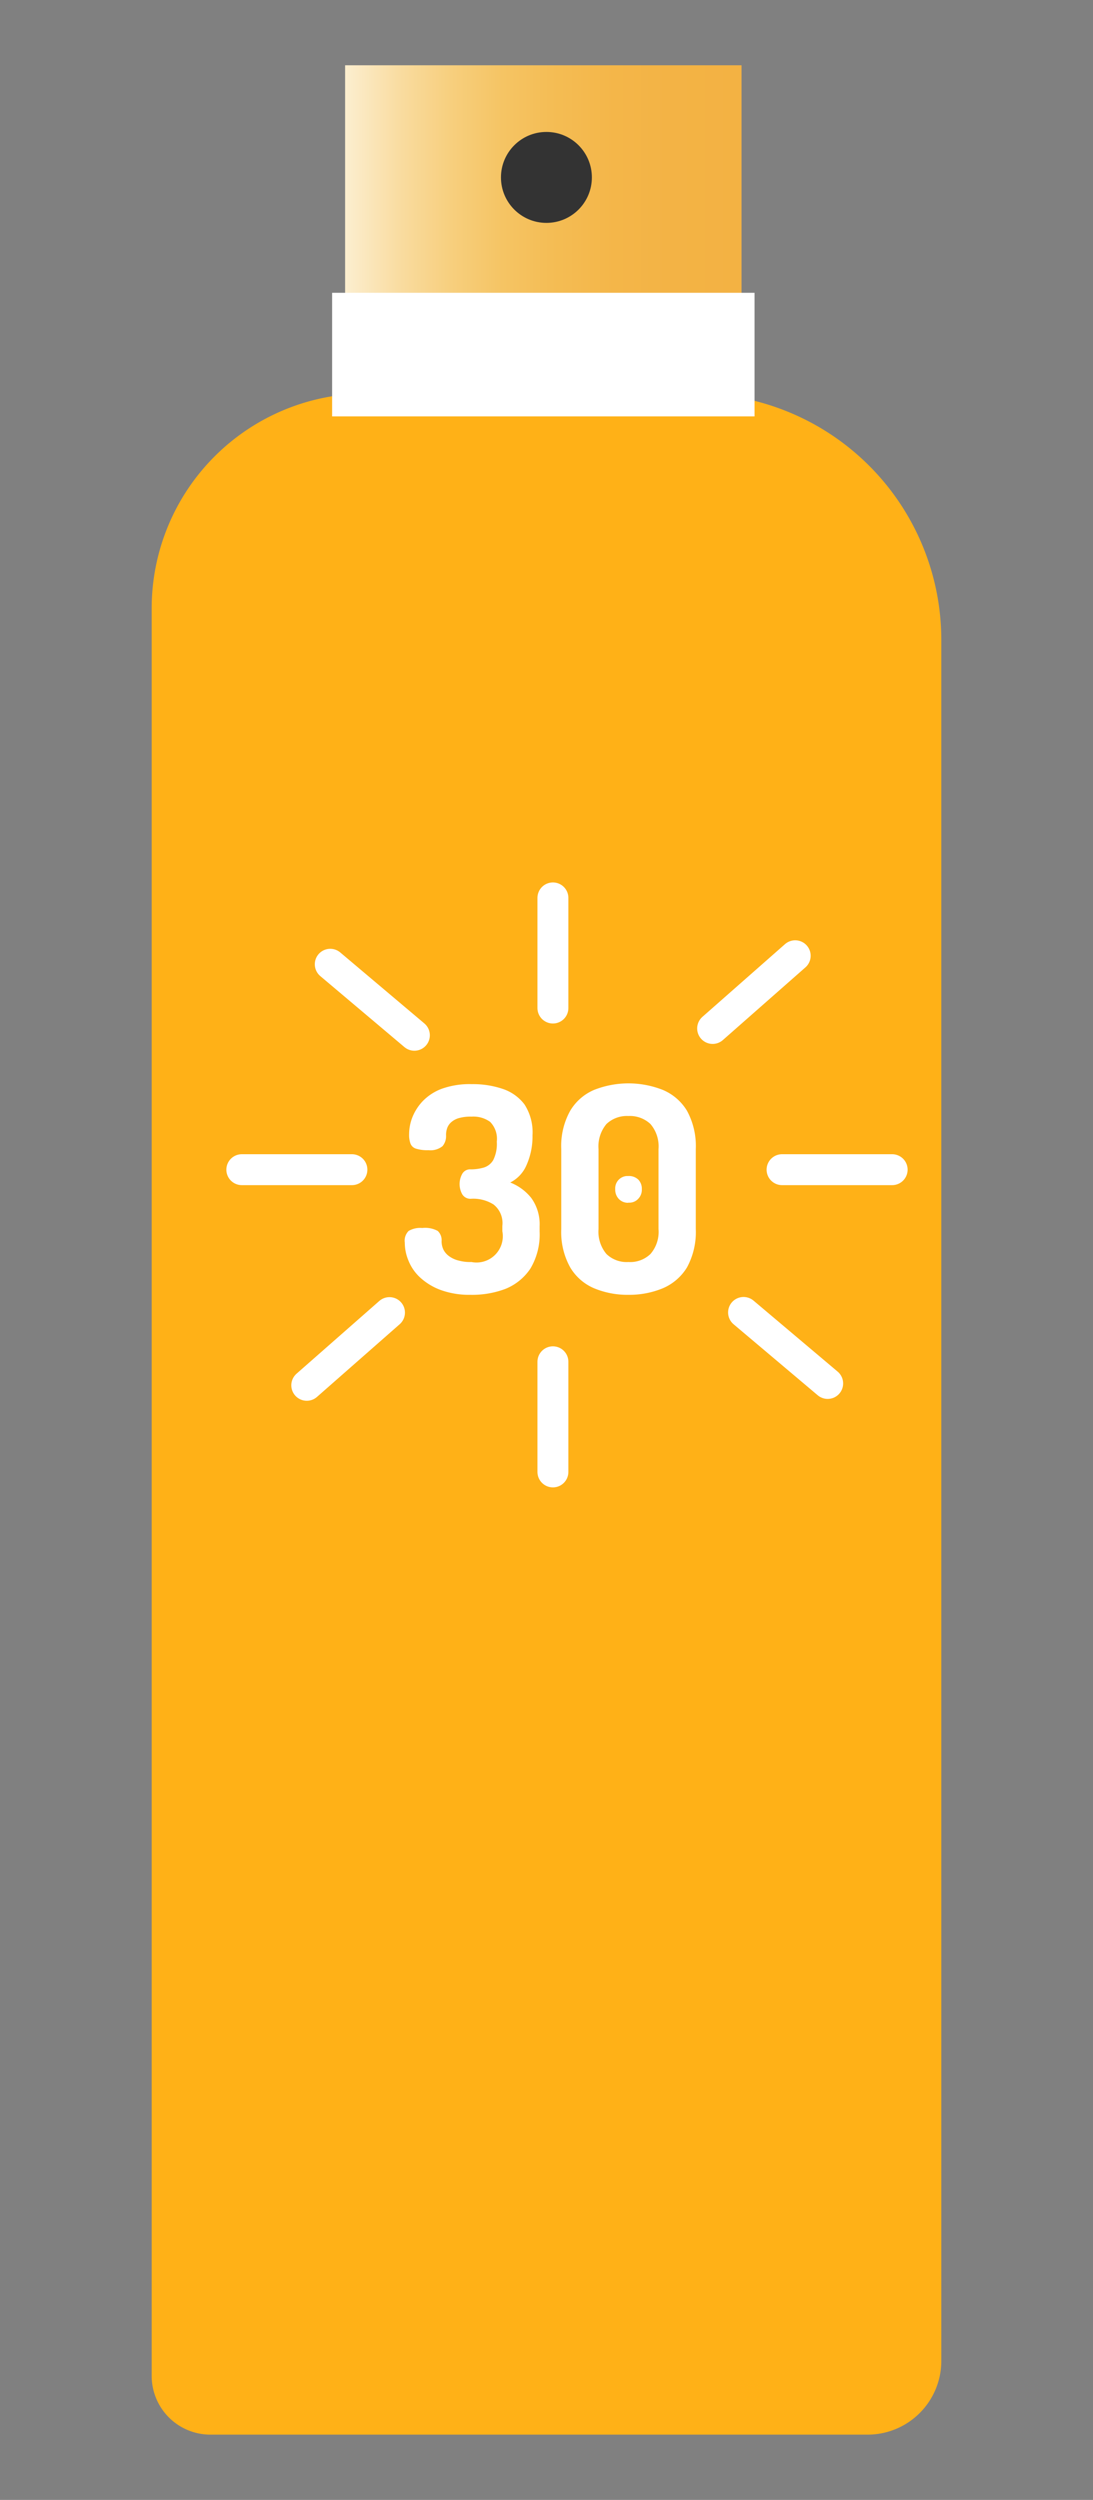
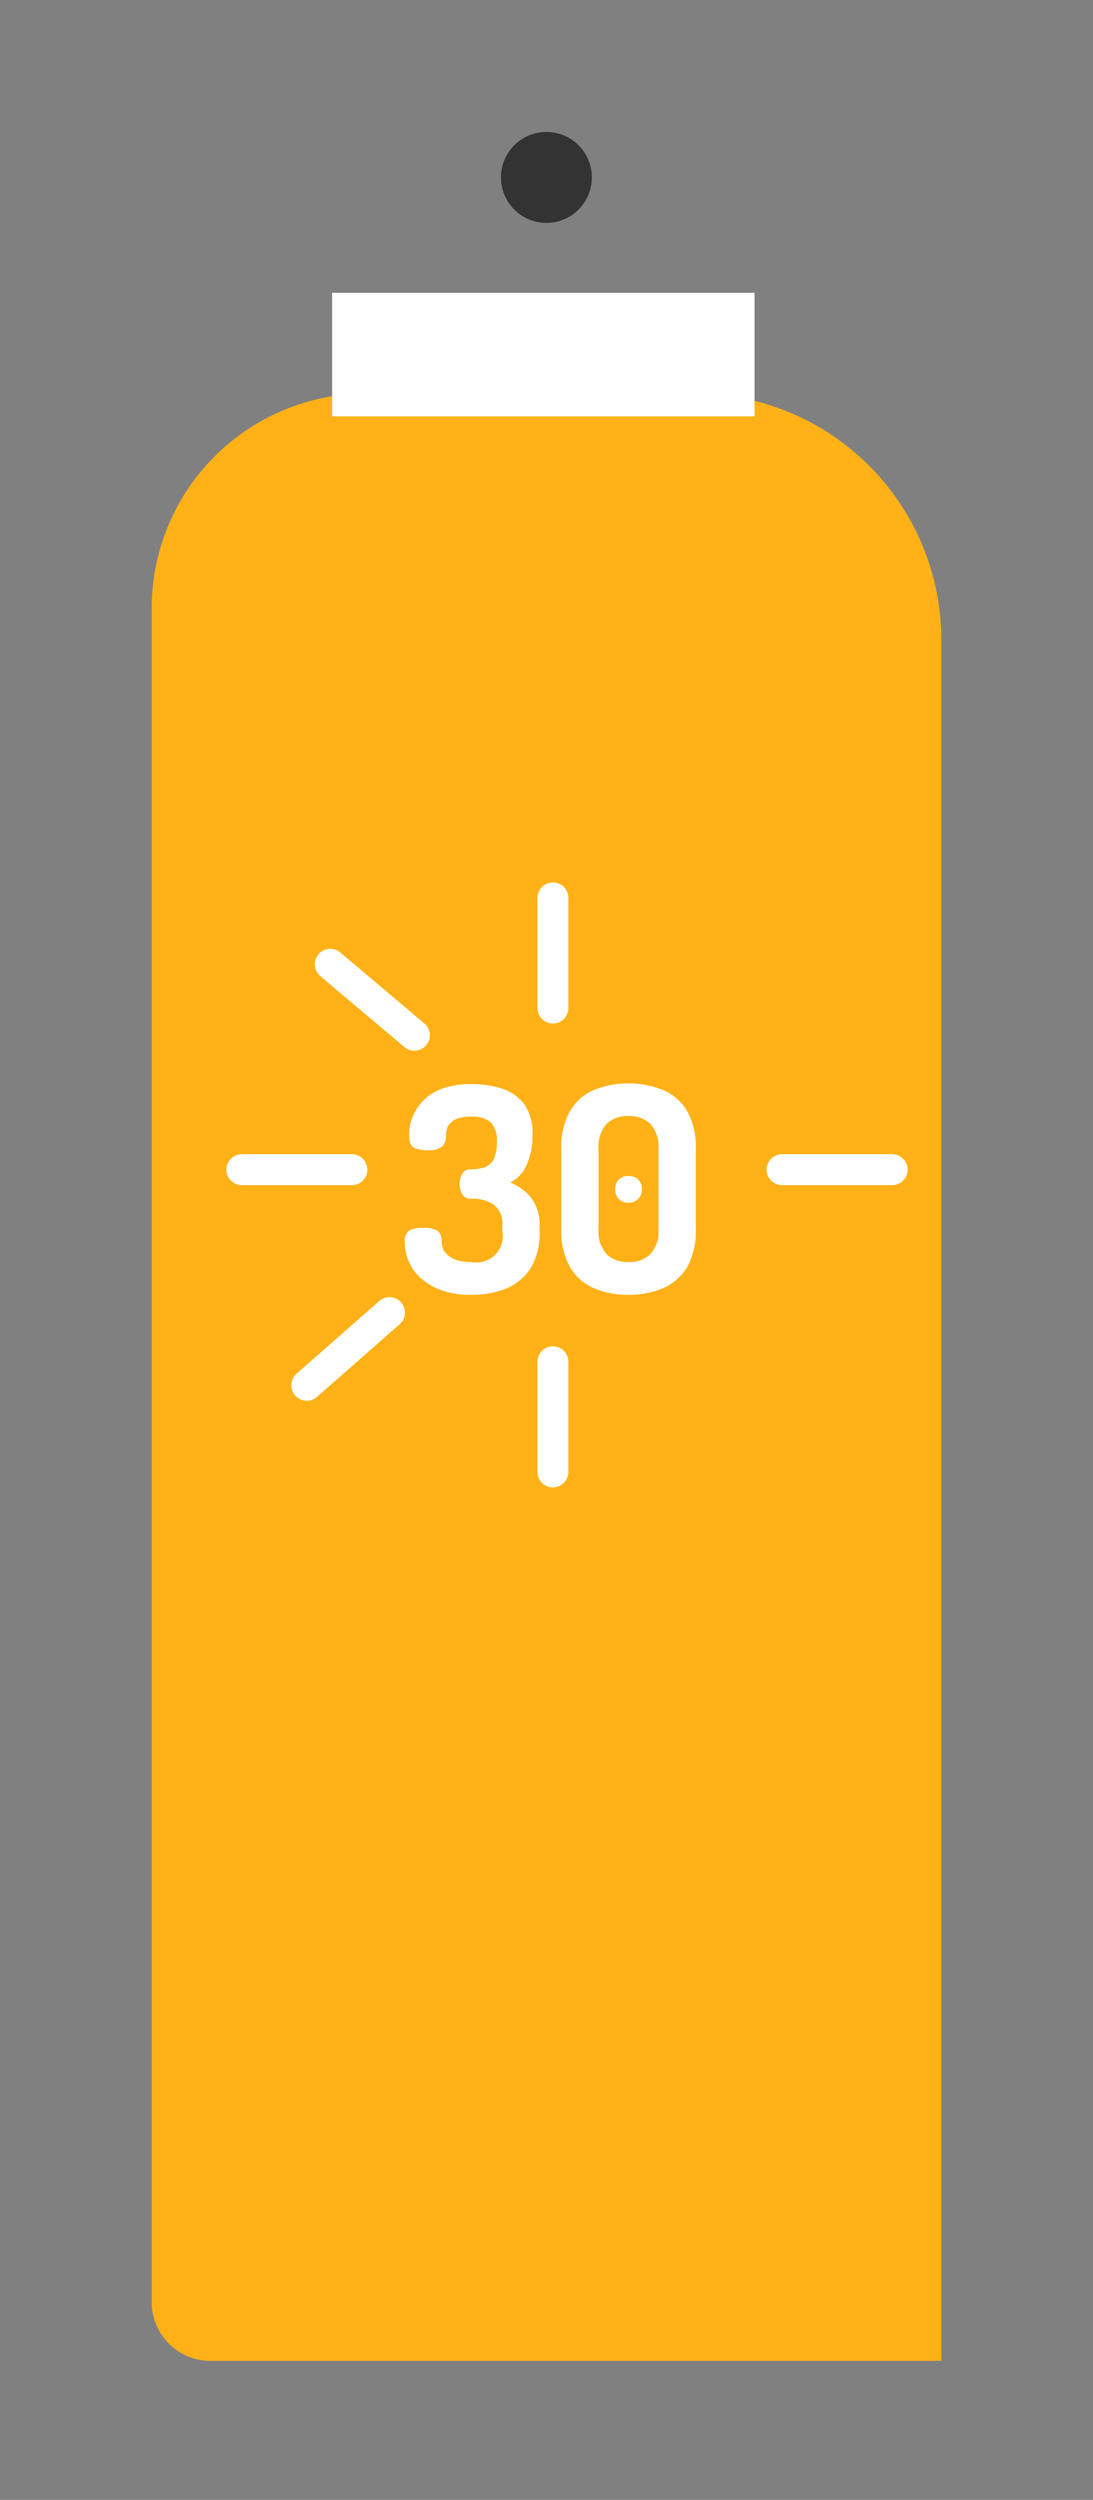
<svg xmlns="http://www.w3.org/2000/svg" id="Layer_1" data-name="Layer 1" viewBox="0 0 70.69 161.62">
  <rect x="0" y="0" width="70.69" height="161.62" fill="#808080" stroke="none" />
  <defs>
    <style>.cls-1{fill:#ffb117;}.cls-2{fill:url(#linear-gradient);}.cls-3,.cls-6{fill:#fff;}.cls-4{fill:#333;}.cls-5{fill:none;stroke:#fff;stroke-linecap:round;stroke-miterlimit:10;stroke-width:2px;}.cls-6{opacity:0;}</style>
    <linearGradient id="linear-gradient" x1="-74.21" y1="140.62" x2="-73.21" y2="140.62" gradientTransform="matrix(25.64, 0, 0, -21.44, 1924.97, 3029.32)" gradientUnits="userSpaceOnUse">
      <stop offset="0" stop-color="#fcefd1" />
      <stop offset="0.03" stop-color="#fbebc7" />
      <stop offset="0.15" stop-color="#f9db9e" />
      <stop offset="0.27" stop-color="#f7cf7e" />
      <stop offset="0.4" stop-color="#f5c464" />
      <stop offset="0.54" stop-color="#f4bc53" />
      <stop offset="0.68" stop-color="#f4b649" />
      <stop offset="0.82" stop-color="#f3b345" />
      <stop offset="1" stop-color="#f3b243" />
    </linearGradient>
  </defs>
  <g id="Group_5276" data-name="Group 5276">
-     <path id="Path_7482" data-name="Path 7482" class="cls-1" d="M23.7,25.44H45A15.94,15.94,0,0,1,60.88,41.38h0V152.63a4.77,4.77,0,0,1-4.77,4.77H13.61a3.8,3.8,0,0,1-3.8-3.8h0V39.33A13.89,13.89,0,0,1,23.7,25.44Z" />
-     <rect id="Rectangle_1720" data-name="Rectangle 1720" class="cls-2" x="22.32" y="4.22" width="25.64" height="21.44" />
+     <path id="Path_7482" data-name="Path 7482" class="cls-1" d="M23.7,25.44H45A15.94,15.94,0,0,1,60.88,41.38h0V152.63H13.61a3.8,3.8,0,0,1-3.8-3.8h0V39.33A13.89,13.89,0,0,1,23.7,25.44Z" />
    <rect id="Rectangle_1721" data-name="Rectangle 1721" class="cls-3" x="21.48" y="18.93" width="27.32" height="7.99" />
    <circle id="Ellipse_1174" data-name="Ellipse 1174" class="cls-4" cx="35.34" cy="11.47" r="2.94" />
    <line id="Line_218" data-name="Line 218" class="cls-5" x1="35.76" y1="58.05" x2="35.76" y2="65.17" />
    <line id="Line_219" data-name="Line 219" class="cls-5" x1="35.76" y1="88.04" x2="35.76" y2="95.16" />
    <line id="Line_220" data-name="Line 220" class="cls-5" x1="50.58" y1="75.62" x2="57.7" y2="75.62" />
    <line id="Line_221" data-name="Line 221" class="cls-5" x1="15.64" y1="75.62" x2="22.76" y2="75.62" />
    <g id="Group_4148" data-name="Group 4148">
-       <line id="Line_222" data-name="Line 222" class="cls-5" x1="46.09" y1="66.49" x2="51.43" y2="61.79" />
      <line id="Line_223" data-name="Line 223" class="cls-5" x1="19.84" y1="89.56" x2="25.19" y2="84.86" />
    </g>
    <g id="Group_4149" data-name="Group 4149">
-       <line id="Line_224" data-name="Line 224" class="cls-5" x1="48.09" y1="84.85" x2="53.53" y2="89.44" />
      <line id="Line_225" data-name="Line 225" class="cls-5" x1="21.36" y1="62.34" x2="26.8" y2="66.93" />
    </g>
    <g id="Group_4495" data-name="Group 4495">
      <path id="Path_7127" data-name="Path 7127" class="cls-3" d="M30.42,83.71a5.38,5.38,0,0,1-1.94-.32,4,4,0,0,1-1.32-.81,3,3,0,0,1-.75-1.1,3,3,0,0,1-.23-1.15.88.88,0,0,1,.25-.75,1.48,1.48,0,0,1,.88-.19,1.7,1.7,0,0,1,1,.19.81.81,0,0,1,.25.66,1.25,1.25,0,0,0,.13.57,1.18,1.18,0,0,0,.38.42,1.75,1.75,0,0,0,.61.27,2.8,2.8,0,0,0,.81.09,1.7,1.7,0,0,0,2-1.35h0a1.72,1.72,0,0,0,0-.64v-.35a1.53,1.53,0,0,0-.57-1.38,2.46,2.46,0,0,0-1.45-.37.61.61,0,0,1-.58-.3,1.36,1.36,0,0,1,0-1.3.58.58,0,0,1,.56-.3,3.06,3.06,0,0,0,.85-.12A1.08,1.08,0,0,0,31.9,75a2.33,2.33,0,0,0,.23-1.19,1.56,1.56,0,0,0-.43-1.28,1.85,1.85,0,0,0-1.2-.34,2.73,2.73,0,0,0-.76.08,1.26,1.26,0,0,0-.52.25.93.93,0,0,0-.29.39,1.32,1.32,0,0,0-.08.52,1,1,0,0,1-.23.67,1.24,1.24,0,0,1-.91.26,2.47,2.47,0,0,1-.81-.1.56.56,0,0,1-.35-.32,1.64,1.64,0,0,1-.09-.62,3,3,0,0,1,.2-1.06,3.28,3.28,0,0,1,.67-1.06,3.34,3.34,0,0,1,1.24-.81,5.35,5.35,0,0,1,1.95-.3,6,6,0,0,1,2,.31,2.92,2.92,0,0,1,1.4,1,3.31,3.31,0,0,1,.52,2,4.54,4.54,0,0,1-.39,1.93A2.24,2.24,0,0,1,33,76.45a3.24,3.24,0,0,1,1.36,1,2.89,2.89,0,0,1,.54,1.82v.35a4.3,4.3,0,0,1-.6,2.4,3.52,3.52,0,0,1-1.62,1.31A6.08,6.08,0,0,1,30.42,83.71Z" />
      <path id="Path_7128" data-name="Path 7128" class="cls-3" d="M40.64,83.71a5.6,5.6,0,0,1-2.21-.42,3.29,3.29,0,0,1-1.55-1.35,4.68,4.68,0,0,1-.58-2.48V74.29a4.66,4.66,0,0,1,.58-2.48,3.29,3.29,0,0,1,1.55-1.35,6.05,6.05,0,0,1,4.43,0,3.33,3.33,0,0,1,1.57,1.35A4.75,4.75,0,0,1,45,74.29v5.17a4.77,4.77,0,0,1-.57,2.48,3.38,3.38,0,0,1-1.57,1.35A5.65,5.65,0,0,1,40.64,83.71Zm0-2.12a1.89,1.89,0,0,0,1.43-.52,2.18,2.18,0,0,0,.52-1.61V74.29a2.22,2.22,0,0,0-.52-1.62,1.94,1.94,0,0,0-1.43-.52,1.92,1.92,0,0,0-1.42.52,2.26,2.26,0,0,0-.51,1.62v5.17a2.24,2.24,0,0,0,.51,1.61A1.88,1.88,0,0,0,40.64,81.59Zm0-3.83a.81.81,0,0,1-.62-.25.87.87,0,0,1-.23-.63.8.8,0,0,1,.74-.85h.11a.87.87,0,0,1,.64.23.84.84,0,0,1,.23.62.83.83,0,0,1-.23.62.77.77,0,0,1-.64.25Z" />
    </g>
  </g>
  <rect class="cls-6" width="70.69" height="161.62" />
</svg>